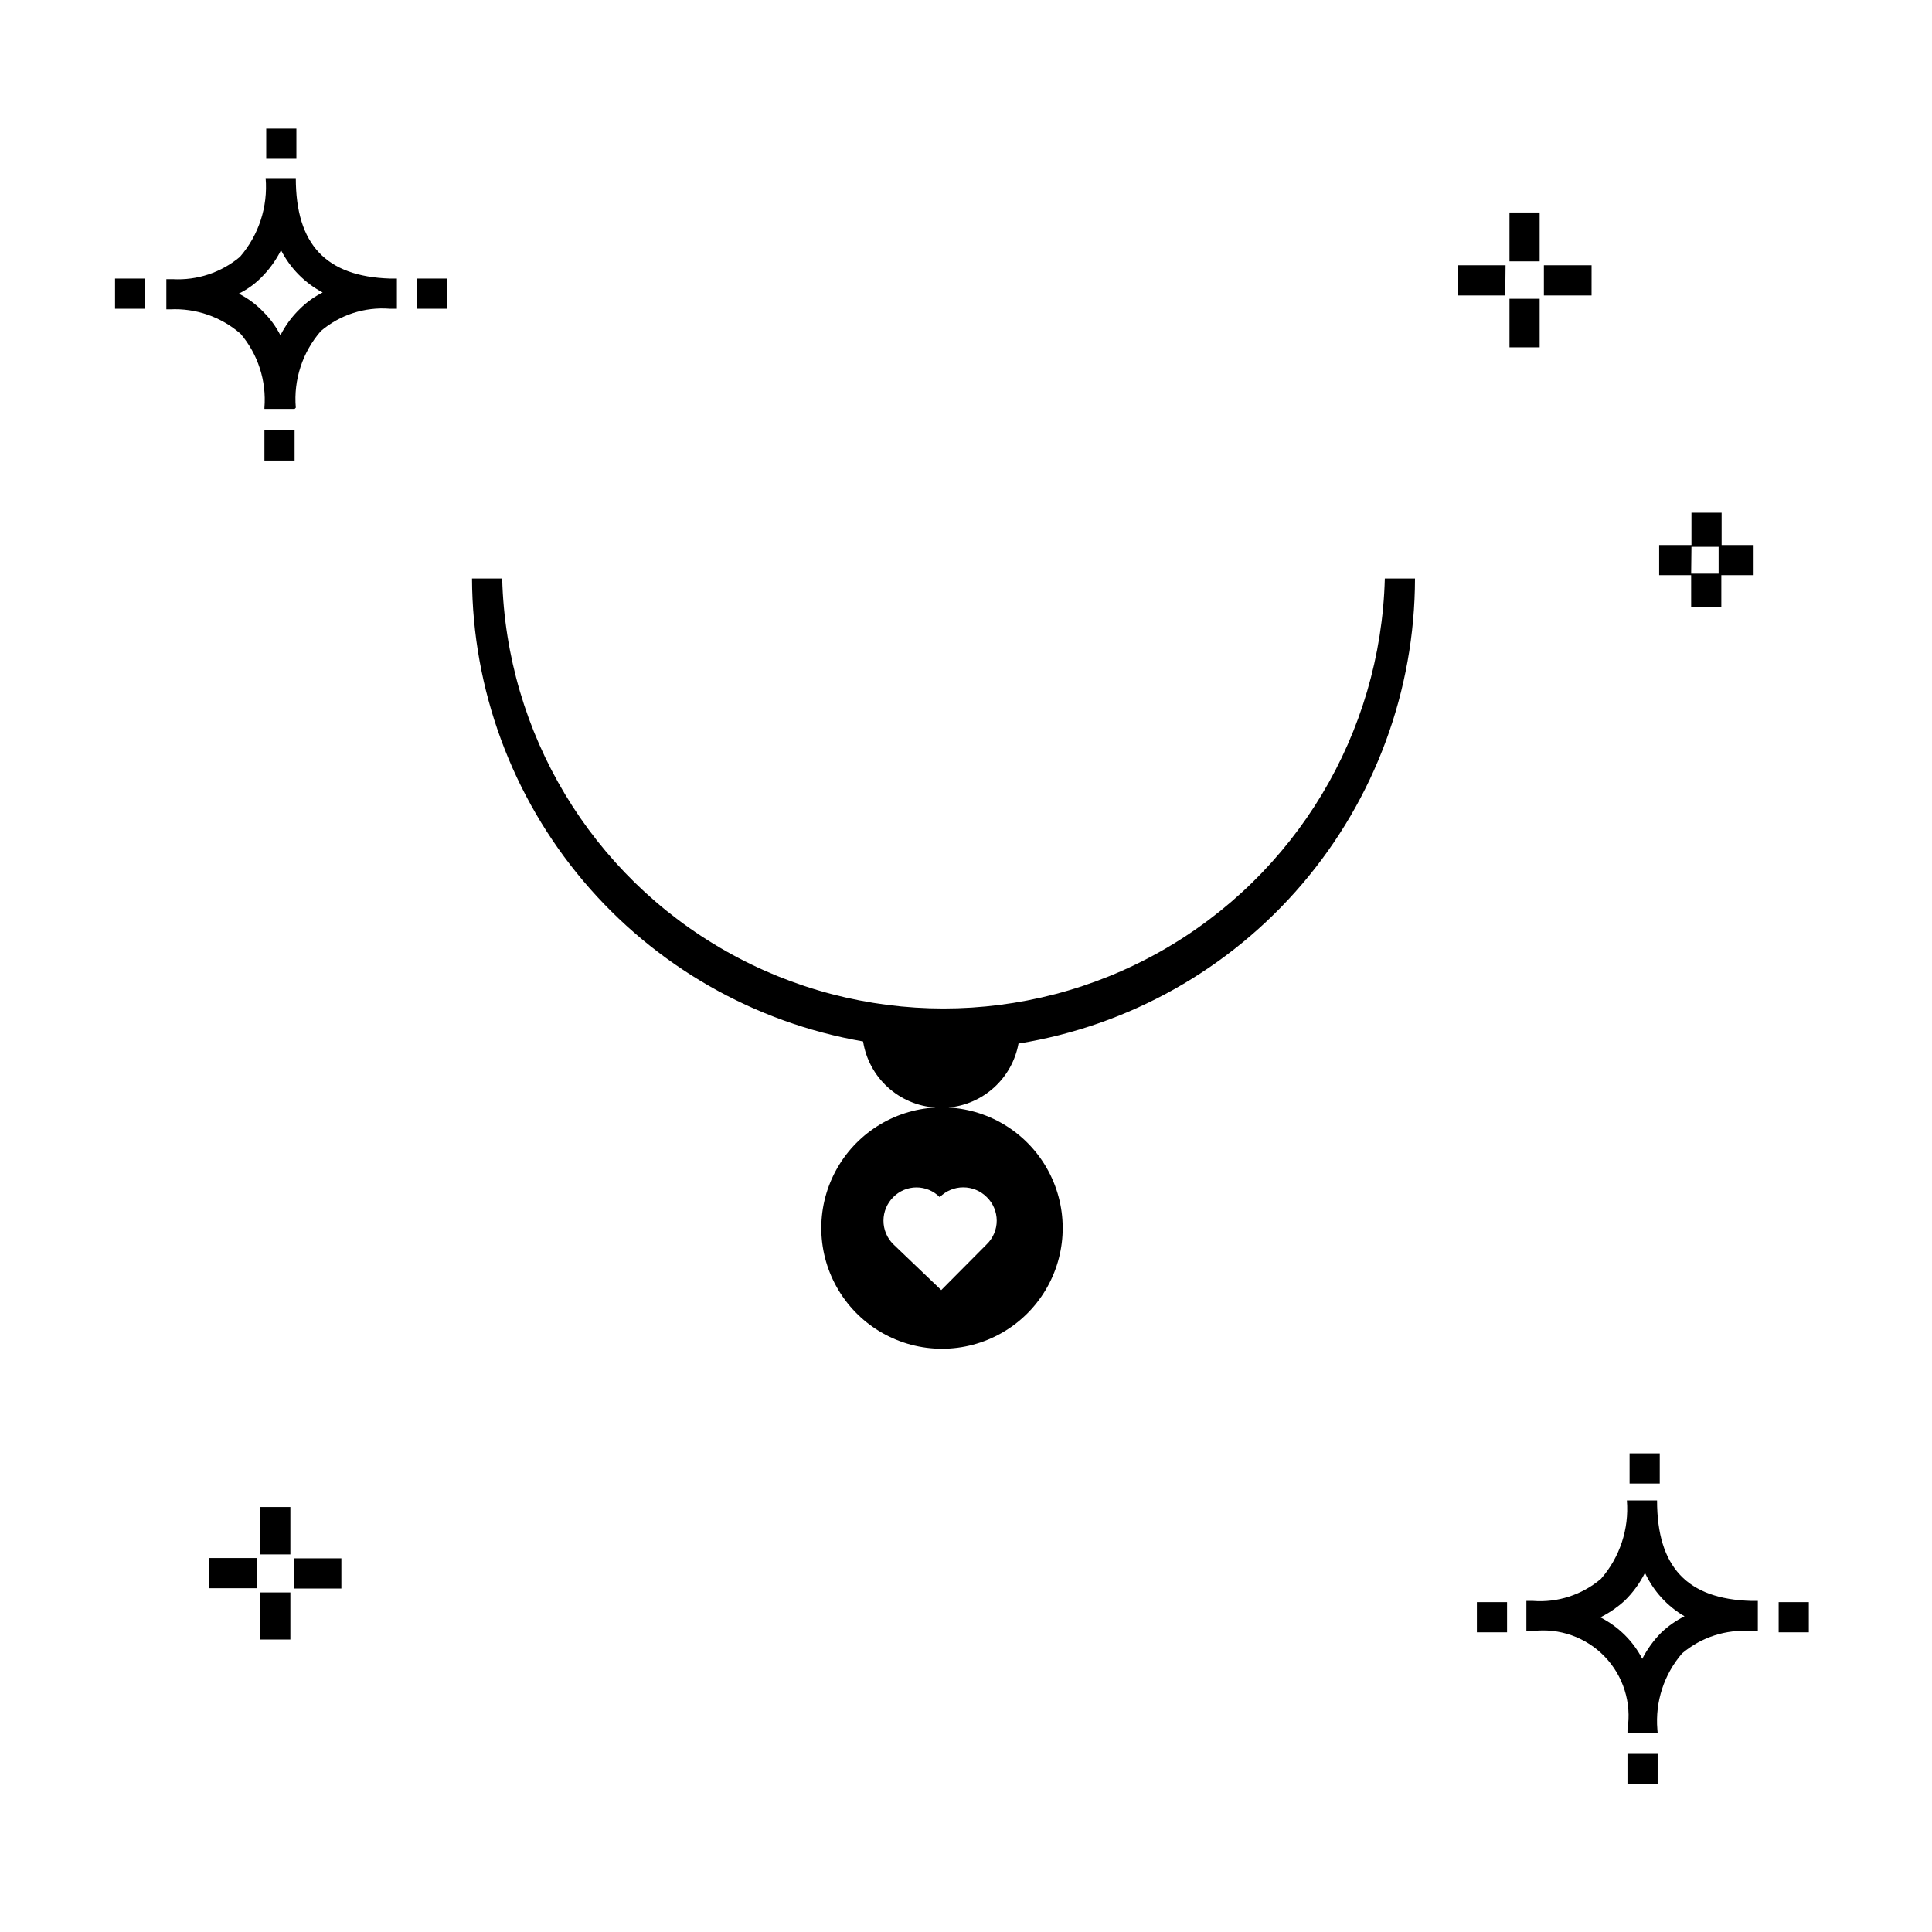
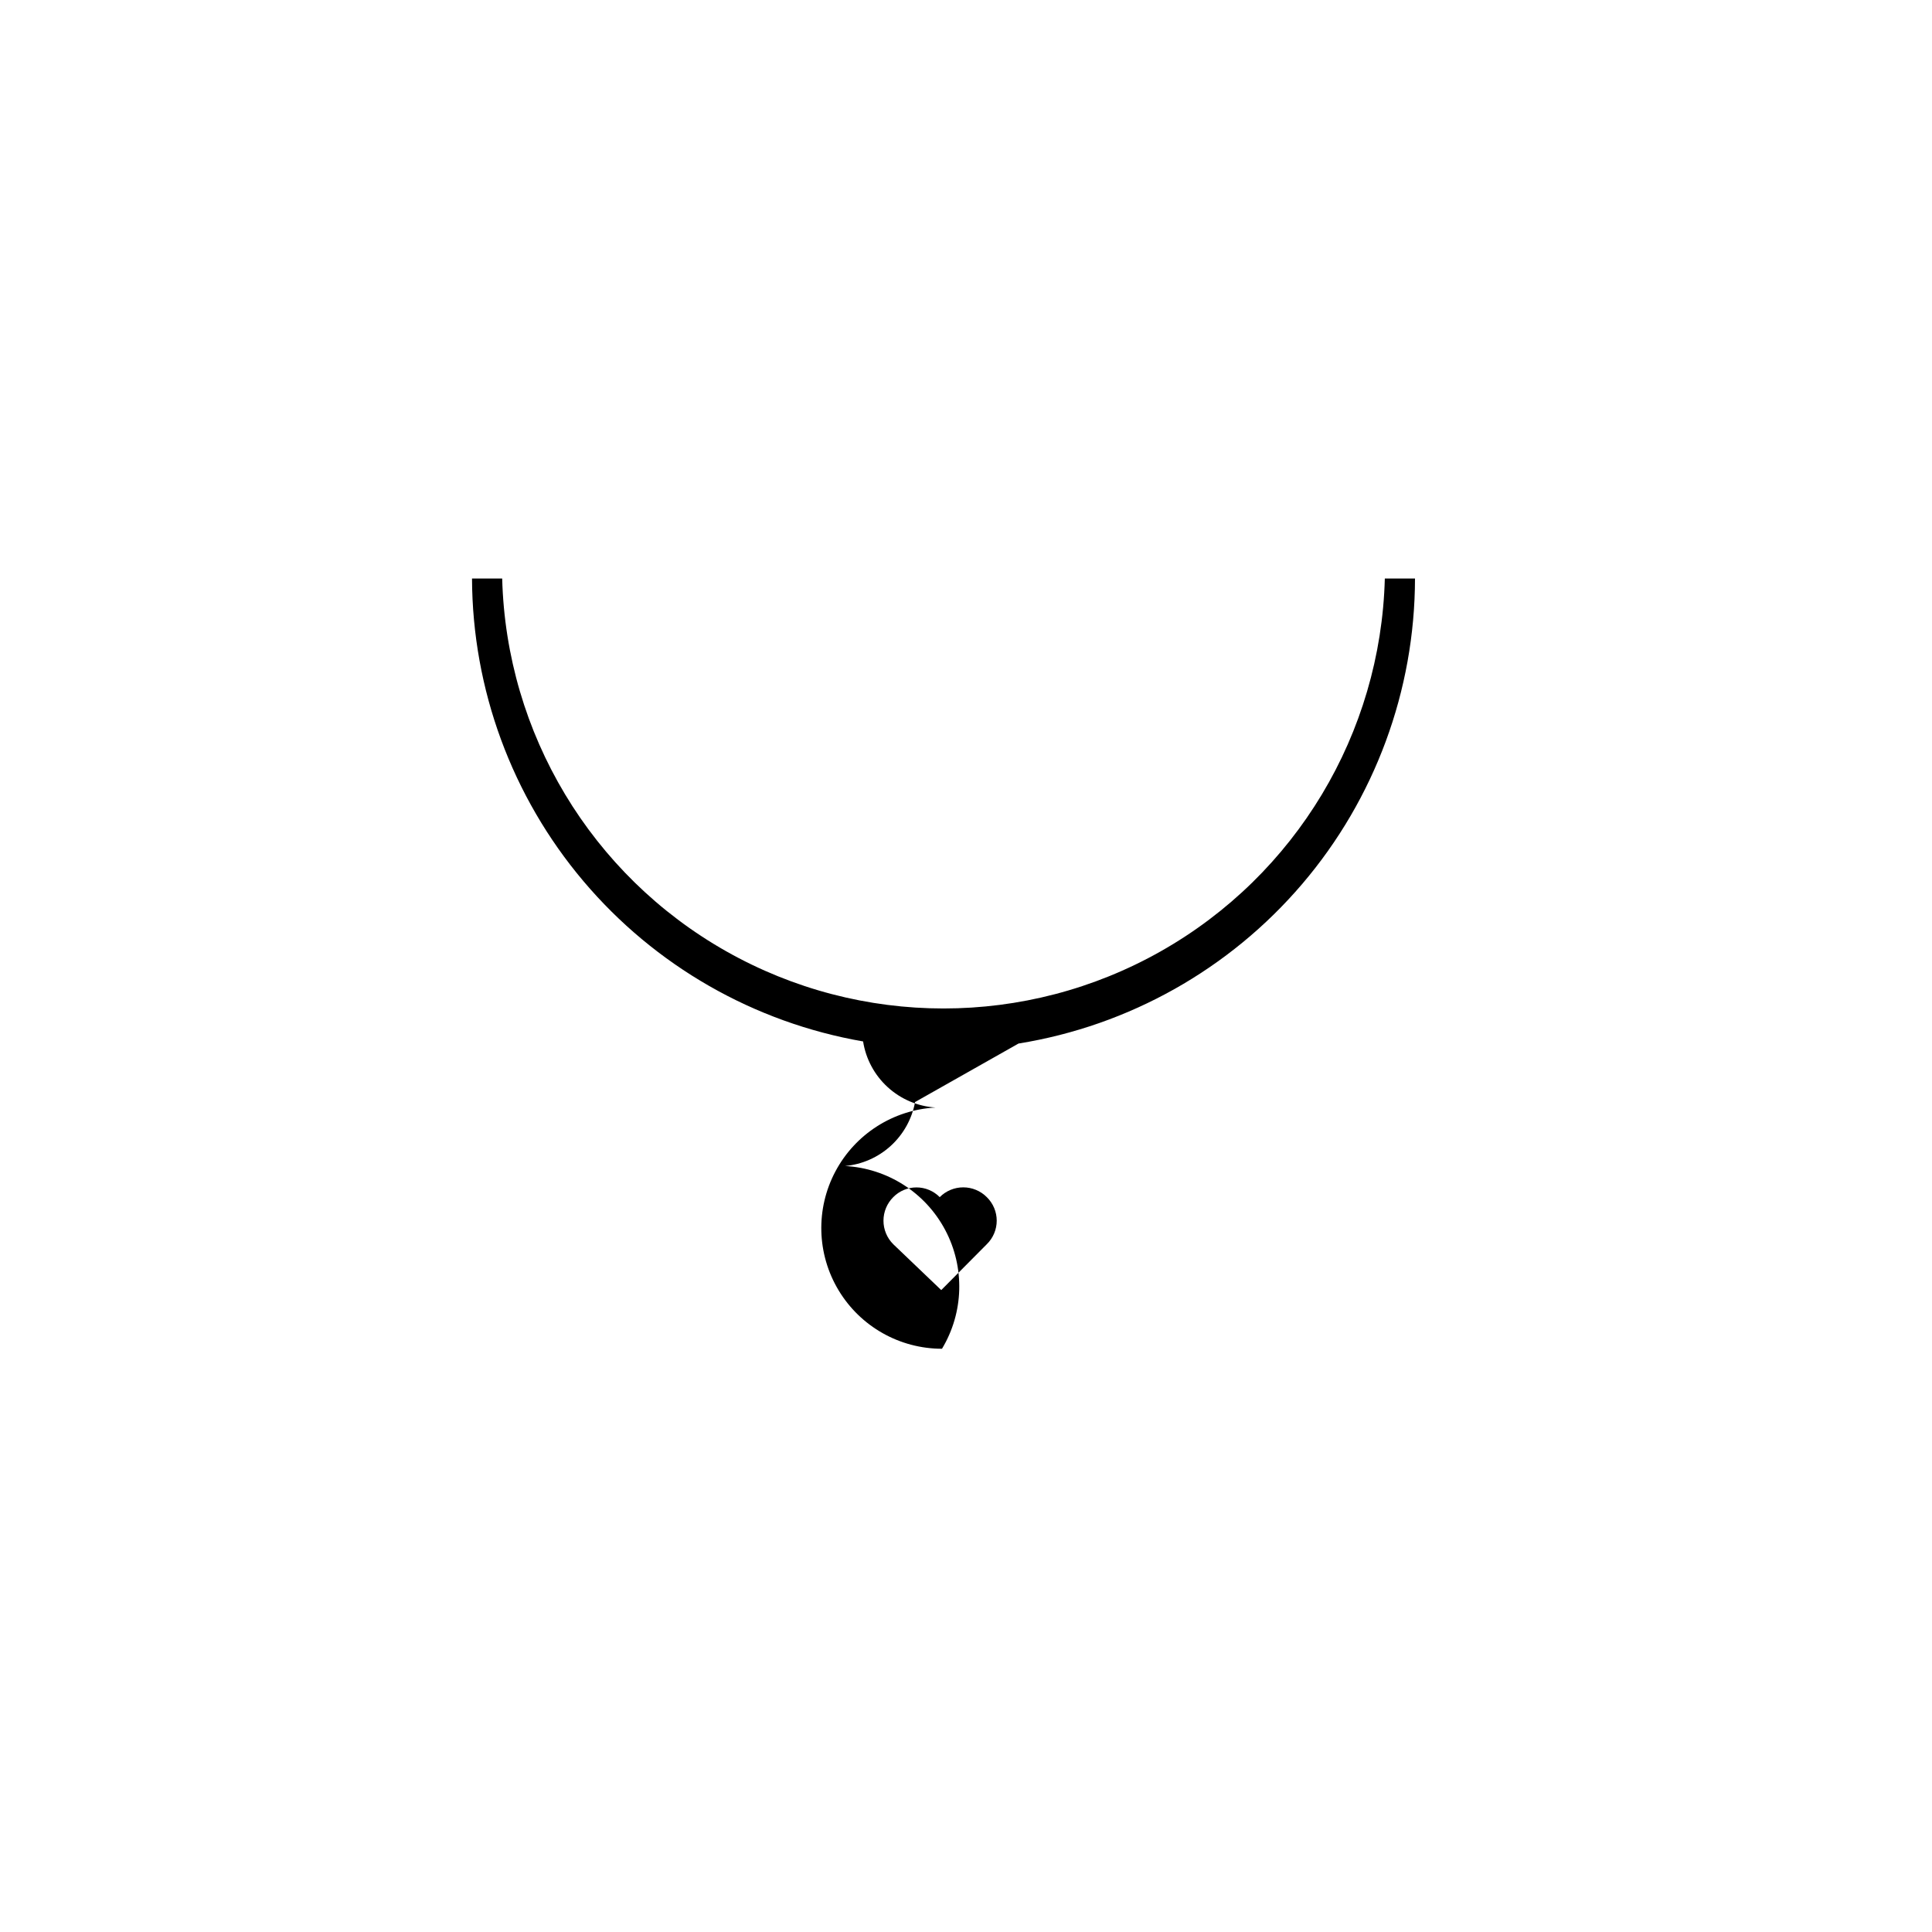
<svg xmlns="http://www.w3.org/2000/svg" fill="#000000" width="800px" height="800px" version="1.1" viewBox="144 144 512 512">
  <g>
-     <path d="m413.91 420.55c29.289-4.727 55.945-19.719 75.195-42.297 19.254-22.578 29.844-51.266 29.883-80.938h-7.996c-1.074 41.059-23.598 78.547-59.344 98.77-35.746 20.227-79.477 20.227-115.22 0-35.746-20.223-58.27-57.711-59.344-98.77h-7.996c0.113 29.367 10.559 57.754 29.512 80.184 18.949 22.434 45.195 37.477 74.129 42.492 0.734 4.664 3.035 8.938 6.523 12.121 3.488 3.184 7.957 5.086 12.668 5.391-11.207 0.605-21.277 7.035-26.539 16.953-5.258 9.914-4.938 21.859 0.848 31.477 5.785 9.617 16.188 15.5 27.41 15.5s21.625-5.883 27.41-15.5c5.785-9.617 6.109-21.562 0.848-31.477-5.258-9.918-15.332-16.348-26.539-16.953 4.519-0.414 8.777-2.293 12.129-5.356 3.352-3.062 5.606-7.133 6.426-11.598zm-8.398 40.703c1.68 1.641 2.629 3.891 2.629 6.238 0 2.348-0.949 4.598-2.629 6.238l-12.074 12.156-12.715-12.156c-1.66-1.652-2.594-3.894-2.594-6.238 0-2.34 0.934-4.586 2.594-6.238 1.621-1.648 3.84-2.578 6.156-2.578 2.316 0 4.535 0.93 6.16 2.578 1.648-1.66 3.894-2.594 6.234-2.594 2.344 0 4.59 0.934 6.238 2.594z" />
-     <path d="m220.95 578.49h-7.996v-12.477h7.996zm13.516-13.516h-12.477v-7.996h12.477zm-22.391-0.082h-12.637v-7.996h12.637zm8.875-8.953h-7.996v-12.559h7.996zm379.22-251.03h-7.996l-0.004-8.477h-8.477v-7.996h8.559v-8.559h7.996v8.559h8.477v7.996h-8.555zm-7.996-8.875h7.277v-7.117h-7.199zm-40.148-59.98h-7.996v-12.875h7.996zm13.754-13.754h-12.633v-7.996h12.637zm-22.871 0h-12.633v-7.996h12.715zm9.117-9.035h-7.996v-12.957h7.996zm23.27 403.53v-7.996h7.996v7.996zm7.996-13.594h-7.996l0.004-0.883c1.133-7.027-1.105-14.18-6.043-19.309-4.938-5.125-12.004-7.629-19.066-6.762h-1.68v-7.996h1.68c6.555 0.516 13.051-1.586 18.07-5.836 5.008-5.719 7.488-13.219 6.879-20.793h7.996c0 17.672 7.996 26.148 24.949 26.629h1.758v7.996h-1.758c-6.644-0.508-13.223 1.617-18.312 5.918-4.797 5.57-7.16 12.828-6.555 20.152zm-15.113-30.547 0.004-0.004c2.391 1.23 4.574 2.82 6.477 4.719 1.832 1.832 3.371 3.934 4.559 6.238 1.309-2.566 3.008-4.914 5.039-6.957 1.828-1.734 3.902-3.188 6.156-4.32-4.59-2.672-8.246-6.691-10.477-11.516-1.367 2.734-3.176 5.219-5.356 7.359-1.832 1.676-3.875 3.102-6.078 4.238zm-32.789 3.918v-7.996h7.996v7.996zm79.969 0v-7.996h7.996v7.996zm-39.504-39.426v-7.996h7.996v7.996zm-361.78-271.1v-7.996h7.996v7.996zm7.996-13.676h-7.996v-0.32c0.566-7.109-1.703-14.156-6.32-19.594-5.164-4.496-11.871-6.82-18.711-6.477h-0.961v-7.996h1.68c6.481 0.367 12.859-1.75 17.832-5.918 4.981-5.762 7.434-13.285 6.801-20.871h7.996c0 17.594 7.996 26.07 24.949 26.629h1.84v7.996h-1.918c-6.621-0.516-13.18 1.613-18.234 5.918-4.867 5.594-7.262 12.922-6.637 20.312zm-14.797-30.551c2.418 1.223 4.606 2.848 6.481 4.801 1.844 1.82 3.383 3.926 4.559 6.238 1.309-2.59 3.035-4.941 5.117-6.957 1.781-1.777 3.832-3.262 6.078-4.398-4.742-2.512-8.594-6.422-11.035-11.199-1.371 2.734-3.18 5.219-5.359 7.359-1.707 1.695-3.68 3.098-5.84 4.156zm-32.789 4v-7.996h7.996v7.996zm79.969 0v-7.996h7.996v7.996zm-39.902-39.746v-7.996h7.996v7.996z" />
+     <path d="m413.91 420.55c29.289-4.727 55.945-19.719 75.195-42.297 19.254-22.578 29.844-51.266 29.883-80.938h-7.996c-1.074 41.059-23.598 78.547-59.344 98.77-35.746 20.227-79.477 20.227-115.22 0-35.746-20.223-58.27-57.711-59.344-98.77h-7.996c0.113 29.367 10.559 57.754 29.512 80.184 18.949 22.434 45.195 37.477 74.129 42.492 0.734 4.664 3.035 8.938 6.523 12.121 3.488 3.184 7.957 5.086 12.668 5.391-11.207 0.605-21.277 7.035-26.539 16.953-5.258 9.914-4.938 21.859 0.848 31.477 5.785 9.617 16.188 15.5 27.41 15.5c5.785-9.617 6.109-21.562 0.848-31.477-5.258-9.918-15.332-16.348-26.539-16.953 4.519-0.414 8.777-2.293 12.129-5.356 3.352-3.062 5.606-7.133 6.426-11.598zm-8.398 40.703c1.68 1.641 2.629 3.891 2.629 6.238 0 2.348-0.949 4.598-2.629 6.238l-12.074 12.156-12.715-12.156c-1.66-1.652-2.594-3.894-2.594-6.238 0-2.34 0.934-4.586 2.594-6.238 1.621-1.648 3.84-2.578 6.156-2.578 2.316 0 4.535 0.93 6.16 2.578 1.648-1.66 3.894-2.594 6.234-2.594 2.344 0 4.59 0.934 6.238 2.594z" />
  </g>
</svg>